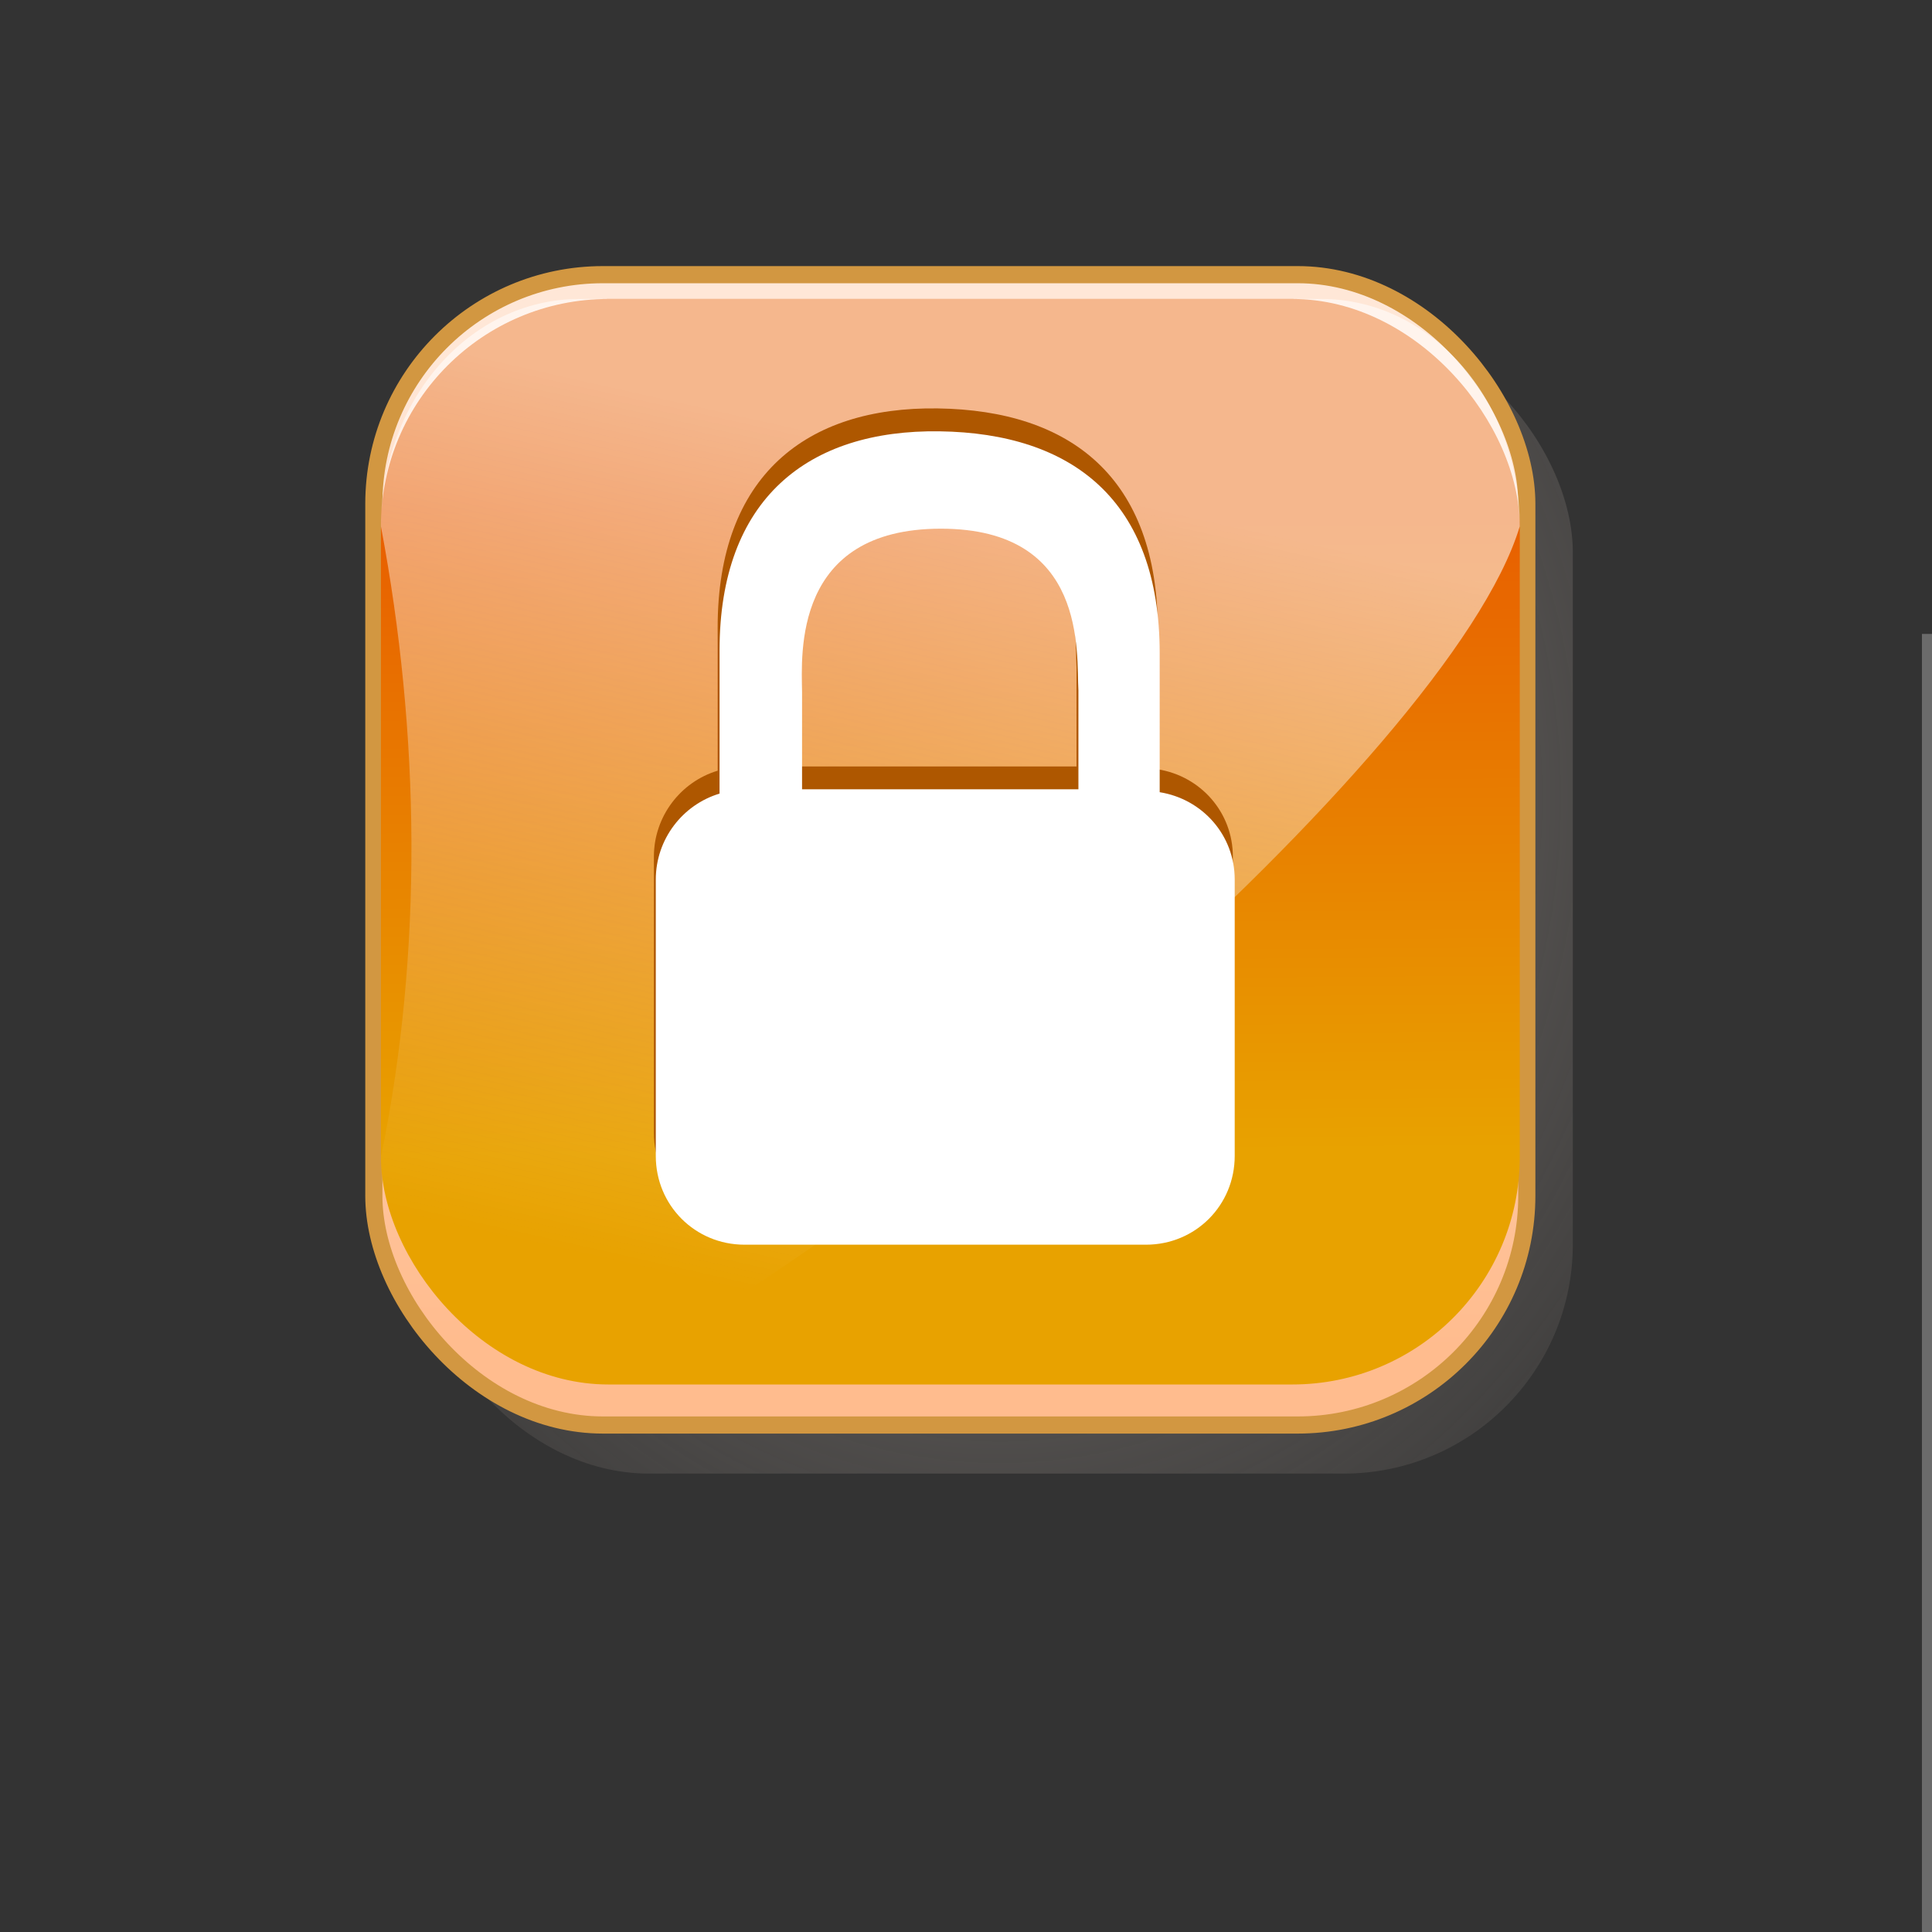
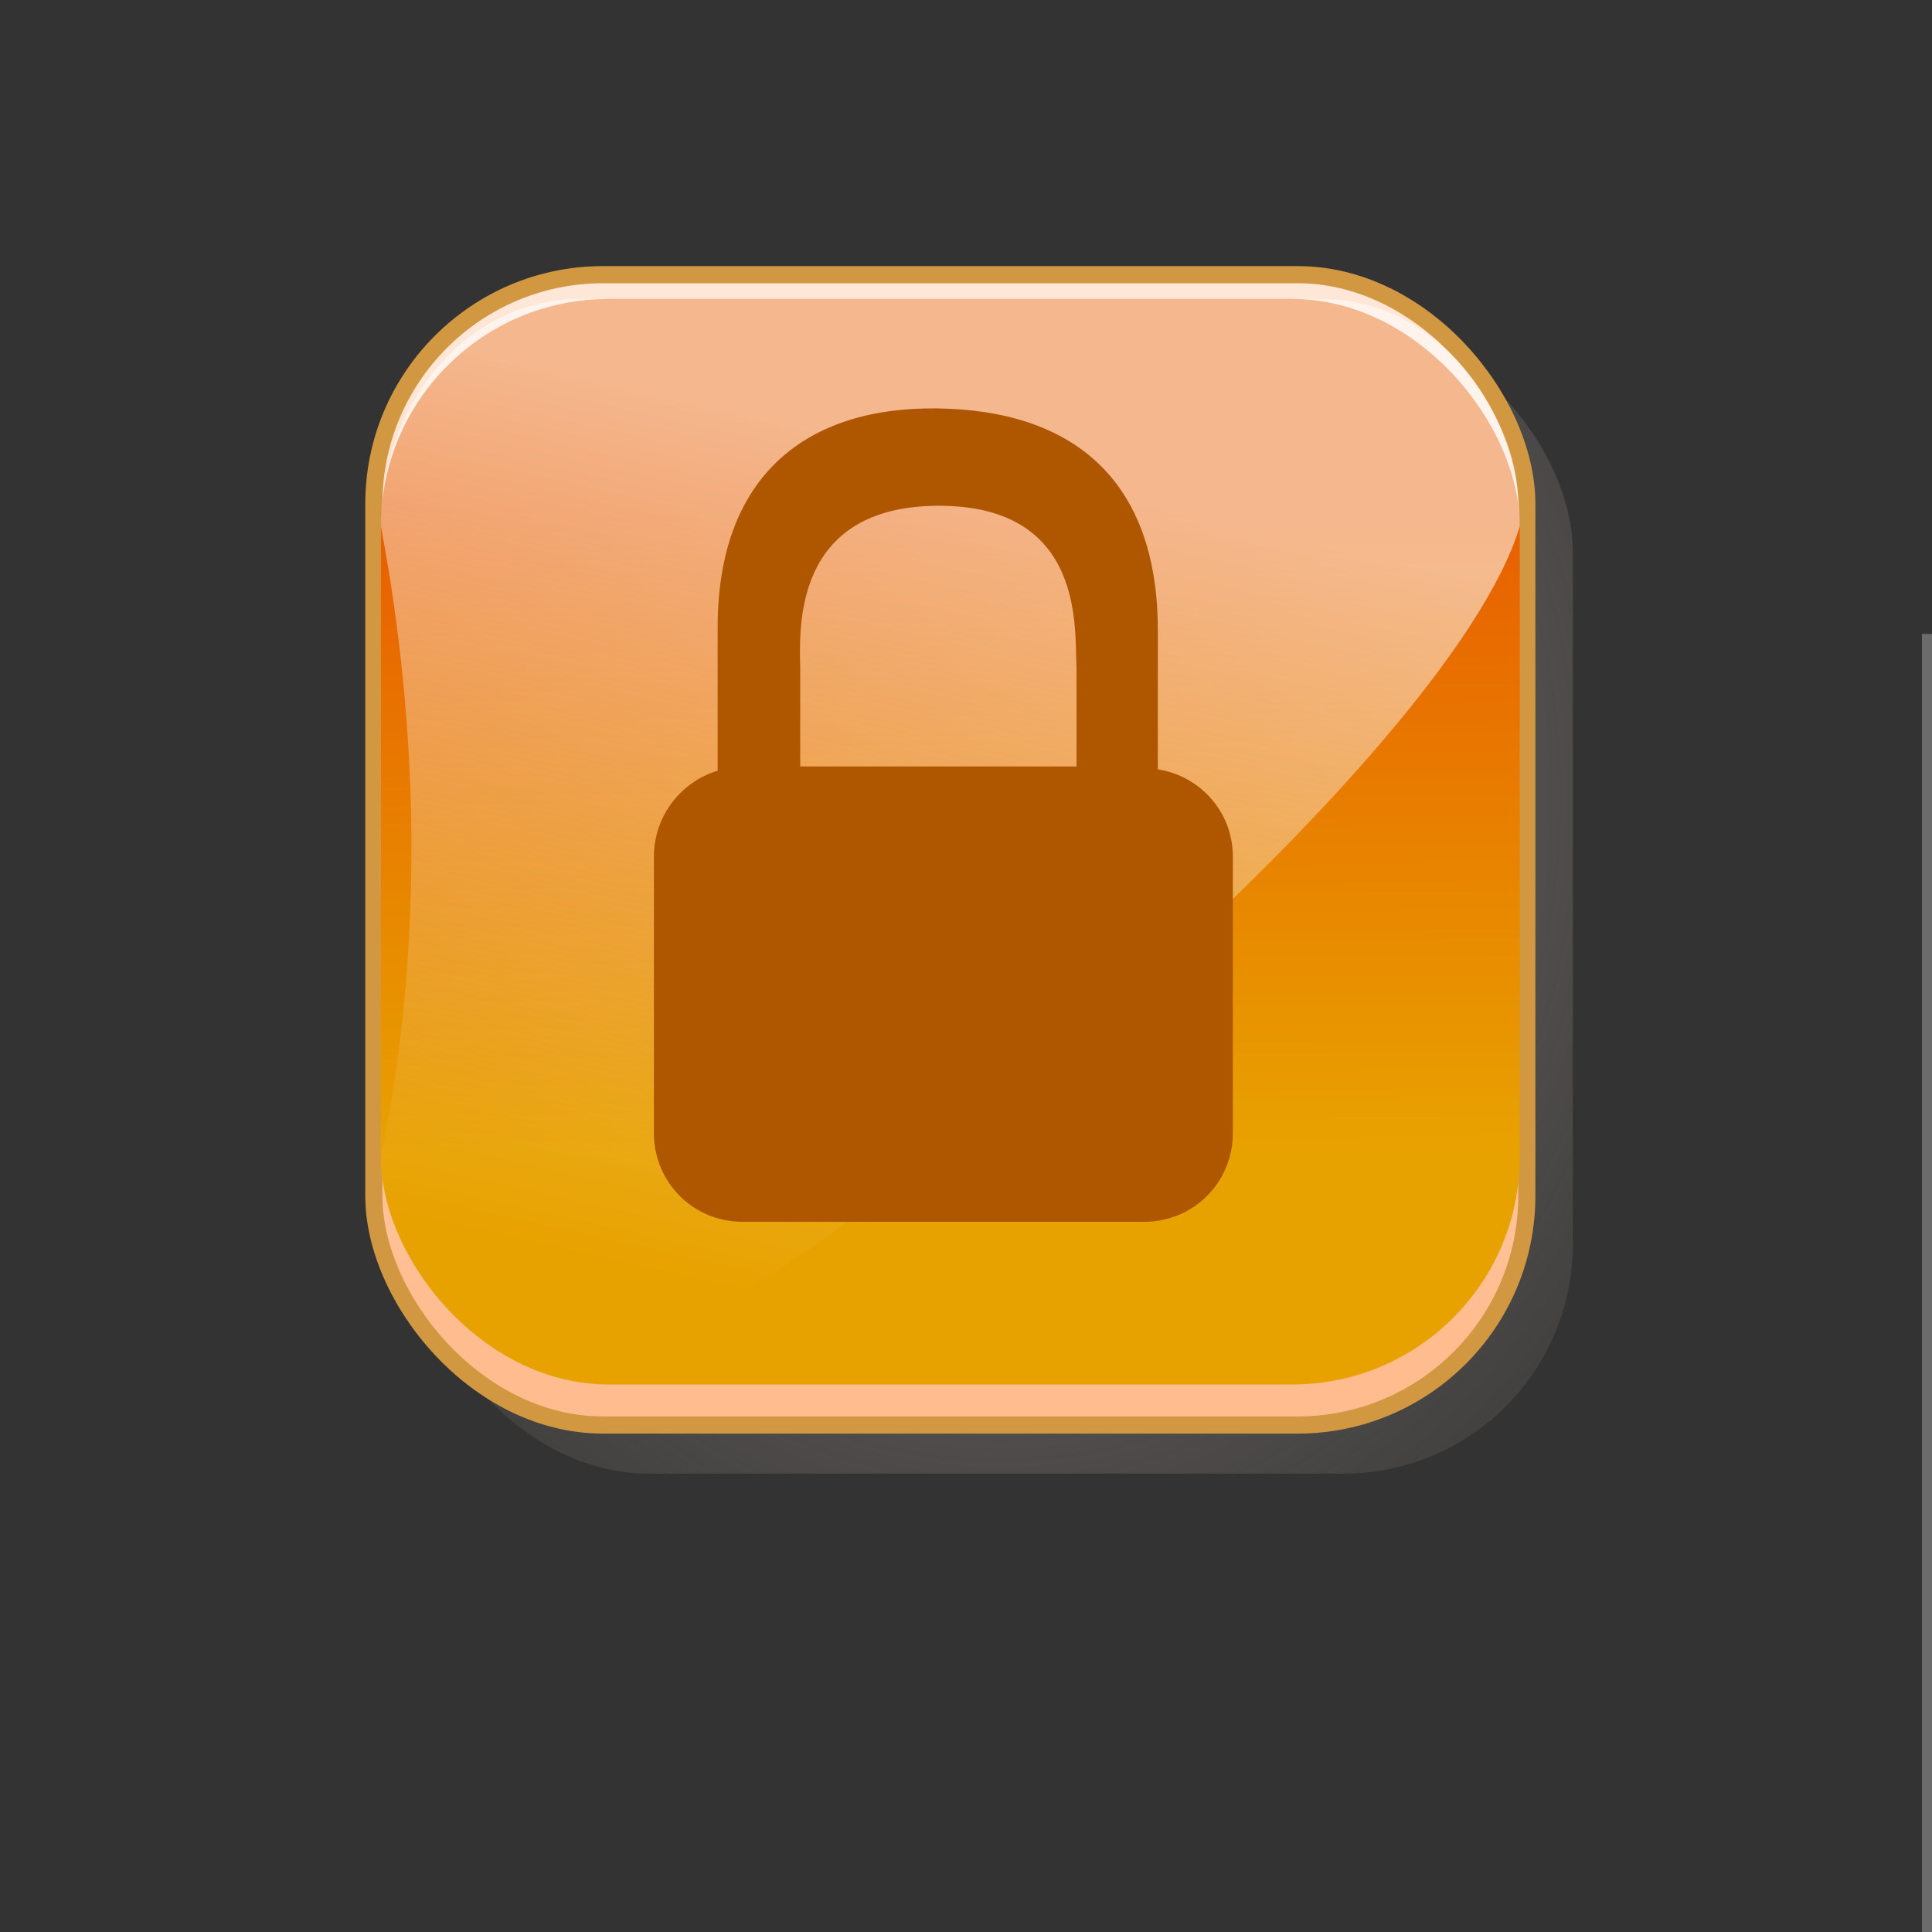
<svg xmlns="http://www.w3.org/2000/svg" xmlns:ns1="http://sodipodi.sourceforge.net/DTD/sodipodi-0.dtd" xmlns:ns2="http://www.inkscape.org/namespaces/inkscape" xmlns:xlink="http://www.w3.org/1999/xlink" width="48px" height="48px" id="svg2327" ns1:version="0.32" ns2:version="0.46" ns1:docbase="/home/tigert/cvs/freedesktop.org/tango-icon-theme/scalable/apps" ns1:docname="lock-icon.svg" ns2:output_extension="org.inkscape.output.svg.inkscape">
  <rect width="100%" height="100%" fill="#333333" stroke="none" />
  <defs id="defs3">
    <linearGradient id="linearGradient3445">
      <stop style="stop-color:#ffe7d7;stop-opacity:1;" offset="0" id="stop3447" />
      <stop style="stop-color:#ffbc8e;stop-opacity:1;" offset="1" id="stop3449" />
    </linearGradient>
    <linearGradient id="linearGradient3316">
      <stop style="stop-color:#e85d00;stop-opacity:1;" offset="0" id="stop3318" />
      <stop style="stop-color:#e8a200;stop-opacity:1;" offset="1" id="stop3320" />
    </linearGradient>
    <linearGradient id="linearGradient3292">
      <stop style="stop-color:#6f6c6a;stop-opacity:1;" offset="0" id="stop3294" />
      <stop style="stop-color:#7e7671;stop-opacity:0;" offset="1" id="stop3296" />
    </linearGradient>
    <ns2:perspective ns1:type="inkscape:persp3d" ns2:vp_x="0 : 24 : 1" ns2:vp_y="0 : 1000 : 0" ns2:vp_z="48 : 24 : 1" ns2:persp3d-origin="24 : 16 : 1" id="perspective105" />
    <linearGradient ns2:collect="always" id="linearGradient12071">
      <stop style="stop-color:#ffffff;stop-opacity:1;" offset="0" id="stop12073" />
      <stop style="stop-color:#ffffff;stop-opacity:0;" offset="1" id="stop12075" />
    </linearGradient>
    <linearGradient id="linearGradient9845">
      <stop style="stop-color:#ffffff;stop-opacity:1;" offset="0" id="stop9847" />
      <stop style="stop-color:#ffffff;stop-opacity:0.495;" offset="1" id="stop9849" />
    </linearGradient>
    <linearGradient id="linearGradient11327">
      <stop style="stop-color:#7d6400;stop-opacity:1;" offset="0" id="stop11329" />
      <stop style="stop-color:#be9700;stop-opacity:1;" offset="1" id="stop11331" />
    </linearGradient>
    <linearGradient id="linearGradient2092">
      <stop id="stop2094" offset="0" style="stop-color:#fff7b0;stop-opacity:1;" />
      <stop style="stop-color:#ffec41;stop-opacity:1;" offset="0.21" id="stop2098" />
      <stop id="stop2293" offset="0.84" style="stop-color:#e2cc00;stop-opacity:1;" />
      <stop id="stop2100" offset="1" style="stop-color:#c3af00;stop-opacity:1;" />
    </linearGradient>
    <linearGradient id="linearGradient11335">
      <stop style="stop-color:#6f716d;stop-opacity:1;" offset="0" id="stop11337" />
      <stop style="stop-color:#9ea09c;stop-opacity:1;" offset="1" id="stop11339" />
    </linearGradient>
    <linearGradient id="linearGradient10591">
      <stop style="stop-color:#cad0c6;stop-opacity:1;" offset="0" id="stop10593" />
      <stop id="stop10599" offset="0.5" style="stop-color:#eaece9;stop-opacity:1;" />
      <stop style="stop-color:#c5cbc0;stop-opacity:1;" offset="1" id="stop10595" />
    </linearGradient>
    <linearGradient id="linearGradient2329">
      <stop id="stop2331" offset="0" style="stop-color:#ffffff;stop-opacity:1;" />
      <stop id="stop2333" offset="1" style="stop-color:#ffffff;stop-opacity:0;" />
    </linearGradient>
    <linearGradient id="linearGradient2321" ns2:collect="always">
      <stop id="stop2323" offset="0" style="stop-color:#7b7f7a;stop-opacity:1;" />
      <stop id="stop2325" offset="1" style="stop-color:#7b7f7a;stop-opacity:0;" />
    </linearGradient>
    <linearGradient id="linearGradient2711">
      <stop id="stop2713" offset="0" style="stop-color:#909090;stop-opacity:1;" />
      <stop id="stop2715" offset="1" style="stop-color:#bebebe;stop-opacity:0;" />
    </linearGradient>
    <linearGradient id="linearGradient2701">
      <stop id="stop2703" offset="0" style="stop-color:#585956;stop-opacity:1;" />
      <stop id="stop2705" offset="1" style="stop-color:#bbbeb8;stop-opacity:1;" />
    </linearGradient>
    <linearGradient id="linearGradient2683" ns2:collect="always">
      <stop id="stop2685" offset="0" style="stop-color:#000000;stop-opacity:1;" />
      <stop id="stop2687" offset="1" style="stop-color:#000000;stop-opacity:0;" />
    </linearGradient>
    <linearGradient id="linearGradient2675">
      <stop id="stop2677" offset="0" style="stop-color:#5b5b97;stop-opacity:1;" />
      <stop id="stop2679" offset="1" style="stop-color:#1b1b43;stop-opacity:1;" />
    </linearGradient>
    <linearGradient id="linearGradient2667">
      <stop id="stop2669" offset="0" style="stop-color:#ffffff;stop-opacity:0.554;" />
      <stop id="stop2671" offset="1" style="stop-color:#fcfcff;stop-opacity:0;" />
    </linearGradient>
    <linearGradient ns2:collect="always" id="linearGradient2454">
      <stop style="stop-color:#000000;stop-opacity:1;" offset="0" id="stop2456" />
      <stop style="stop-color:#000000;stop-opacity:0;" offset="1" id="stop2458" />
    </linearGradient>
    <linearGradient ns2:collect="always" id="linearGradient2415">
      <stop style="stop-color:#ffffff;stop-opacity:1;" offset="0" id="stop2417" />
      <stop style="stop-color:#ffffff;stop-opacity:0;" offset="1" id="stop2419" />
    </linearGradient>
    <linearGradient id="linearGradient2253">
      <stop style="stop-color:#8f8f8f;stop-opacity:1;" offset="0" id="stop2255" />
      <stop style="stop-color:#494949;stop-opacity:1;" offset="1" id="stop2257" />
    </linearGradient>
    <linearGradient id="linearGradient2245">
      <stop style="stop-color:#dde1d9;stop-opacity:1;" offset="0" id="stop2247" />
      <stop style="stop-color:#cacdc6;stop-opacity:1;" offset="1" id="stop2249" />
    </linearGradient>
    <linearGradient ns2:collect="always" xlink:href="#linearGradient2245" id="linearGradient2251" gradientTransform="matrix(1.13,0,0,0.885,2.875,1.571)" x1="8.612" y1="7.229" x2="34.784" y2="33.34" gradientUnits="userSpaceOnUse" />
    <linearGradient ns2:collect="always" xlink:href="#linearGradient2415" id="linearGradient2421" gradientTransform="matrix(1.108,0,0,0.902,5.5,3.875)" x1="17.698" y1="13.005" x2="34.975" y2="55.201" gradientUnits="userSpaceOnUse" />
    <radialGradient ns2:collect="always" xlink:href="#linearGradient2454" id="radialGradient2460" gradientTransform="scale(1.926,0.519)" cx="12.576" cy="67.502" fx="12.576" fy="67.502" r="8.766" gradientUnits="userSpaceOnUse" />
    <linearGradient gradientUnits="userSpaceOnUse" y2="26.729" x2="17.199" y1="1.654" x1="11.492" gradientTransform="matrix(1.239,0,0,0.896,5.091,1.543)" id="linearGradient2673" xlink:href="#linearGradient2667" ns2:collect="always" />
    <linearGradient gradientUnits="userSpaceOnUse" y2="8.867" x2="16.316" y1="32.622" x1="19.15" gradientTransform="matrix(1.174,0,0,0.945,5.222,1.543)" id="linearGradient2681" xlink:href="#linearGradient2675" ns2:collect="always" />
    <linearGradient gradientUnits="userSpaceOnUse" y2="162.451" x2="3.707" y1="171.291" x1="3.707" gradientTransform="matrix(5.705,0,0,0.175,5.5,2.196)" id="linearGradient2689" xlink:href="#linearGradient2683" ns2:collect="always" />
    <linearGradient gradientUnits="userSpaceOnUse" y2="64.893" x2="12.128" y1="53.535" x1="12.207" gradientTransform="matrix(1.816,0,0,1.279,2.5,-40.245)" id="linearGradient2707" xlink:href="#linearGradient2701" ns2:collect="always" />
    <linearGradient gradientUnits="userSpaceOnUse" y2="3.845" x2="35.521" y1="3.938" x1="34.301" id="linearGradient2717" xlink:href="#linearGradient2711" ns2:collect="always" />
    <linearGradient y2="3.845" x2="35.521" y1="3.938" x1="34.301" gradientUnits="userSpaceOnUse" id="linearGradient2721" xlink:href="#linearGradient2711" ns2:collect="always" />
    <linearGradient y2="3.845" x2="35.521" y1="3.938" x1="34.301" gradientUnits="userSpaceOnUse" id="linearGradient2725" xlink:href="#linearGradient2711" ns2:collect="always" />
    <linearGradient y2="3.845" x2="35.521" y1="3.938" x1="34.301" gradientUnits="userSpaceOnUse" id="linearGradient2729" xlink:href="#linearGradient2711" ns2:collect="always" />
    <linearGradient y2="3.845" x2="35.521" y1="3.938" x1="34.301" gradientUnits="userSpaceOnUse" id="linearGradient2733" xlink:href="#linearGradient2711" ns2:collect="always" />
    <linearGradient y2="31.246" x2="32.537" y1="5.382" x1="10.391" gradientTransform="matrix(1.104,0,0,0.905,4.5,2.875)" gradientUnits="userSpaceOnUse" id="linearGradient1561" xlink:href="#linearGradient2253" ns2:collect="always" />
    <linearGradient gradientUnits="userSpaceOnUse" y2="28.206" x2="-35.658" y1="33.416" x1="-35.658" id="linearGradient2327" xlink:href="#linearGradient2321" ns2:collect="always" />
    <linearGradient gradientUnits="userSpaceOnUse" y2="30.962" x2="-35.075" y1="34.242" x1="-35.123" id="linearGradient2337" xlink:href="#linearGradient2329" ns2:collect="always" />
    <linearGradient ns2:collect="always" xlink:href="#linearGradient10591" id="linearGradient1886" gradientUnits="userSpaceOnUse" gradientTransform="matrix(0.48,0,0,0.497,29.227,23.012)" x1="12.887" y1="4.36" x2="20.087" y2="18.414" />
    <linearGradient ns2:collect="always" xlink:href="#linearGradient11335" id="linearGradient1888" gradientUnits="userSpaceOnUse" gradientTransform="matrix(0.48,0,0,0.497,29.227,23.012)" x1="19.251" y1="9.664" x2="16.198" y2="6.04" />
    <linearGradient ns2:collect="always" xlink:href="#linearGradient2092" id="linearGradient1890" gradientUnits="userSpaceOnUse" gradientTransform="matrix(0.49,0,0,0.534,29.283,21.676)" x1="6.727" y1="32.162" x2="40.938" y2="32.162" />
    <linearGradient ns2:collect="always" xlink:href="#linearGradient11327" id="linearGradient1892" gradientUnits="userSpaceOnUse" gradientTransform="matrix(0.49,0,0,0.534,29.283,22.226)" x1="31.63" y1="41.792" x2="8.671" y2="25.794" />
    <linearGradient ns2:collect="always" xlink:href="#linearGradient9845" id="linearGradient1894" gradientUnits="userSpaceOnUse" gradientTransform="matrix(0.453,0,0,0.47,30.172,24.389)" x1="10.907" y1="25.002" x2="30.875" y2="36.127" />
    <linearGradient ns2:collect="always" xlink:href="#linearGradient12071" id="linearGradient1896" gradientUnits="userSpaceOnUse" gradientTransform="matrix(0.98,0,0,0.462,23.89,23.479)" x1="14.218" y1="6.88" x2="17.859" y2="3.957" />
    <linearGradient ns2:collect="always" xlink:href="#linearGradient12071" id="linearGradient1898" gradientUnits="userSpaceOnUse" gradientTransform="matrix(0.98,0,0,0.49,34.675,22.834)" x1="11.5" y1="20.58" x2="11.779" y2="14.26" />
    <linearGradient ns2:collect="always" xlink:href="#linearGradient10591" id="linearGradient2490" gradientUnits="userSpaceOnUse" gradientTransform="matrix(0.48,0,0,0.497,29.227,23.012)" x1="12.887" y1="4.36" x2="20.087" y2="18.414" />
    <linearGradient ns2:collect="always" xlink:href="#linearGradient11335" id="linearGradient2492" gradientUnits="userSpaceOnUse" gradientTransform="matrix(0.48,0,0,0.497,29.227,23.012)" x1="19.251" y1="9.664" x2="16.198" y2="6.04" />
    <linearGradient ns2:collect="always" xlink:href="#linearGradient2092" id="linearGradient2494" gradientUnits="userSpaceOnUse" gradientTransform="matrix(0.49,0,0,0.534,29.283,21.676)" x1="6.727" y1="32.162" x2="40.938" y2="32.162" />
    <linearGradient ns2:collect="always" xlink:href="#linearGradient11327" id="linearGradient2496" gradientUnits="userSpaceOnUse" gradientTransform="matrix(0.49,0,0,0.534,29.283,22.226)" x1="31.63" y1="41.792" x2="8.671" y2="25.794" />
    <linearGradient ns2:collect="always" xlink:href="#linearGradient9845" id="linearGradient2498" gradientUnits="userSpaceOnUse" gradientTransform="matrix(0.453,0,0,0.47,30.172,24.389)" x1="10.907" y1="25.002" x2="30.875" y2="36.127" />
    <linearGradient ns2:collect="always" xlink:href="#linearGradient12071" id="linearGradient2500" gradientUnits="userSpaceOnUse" gradientTransform="matrix(0.98,0,0,0.462,23.89,23.479)" x1="14.218" y1="6.88" x2="17.859" y2="3.957" />
    <linearGradient ns2:collect="always" xlink:href="#linearGradient12071" id="linearGradient2502" gradientUnits="userSpaceOnUse" gradientTransform="matrix(0.98,0,0,0.49,34.675,22.834)" x1="11.5" y1="20.58" x2="11.779" y2="14.26" />
    <linearGradient ns2:collect="always" xlink:href="#linearGradient2675" id="linearGradient2510" gradientUnits="userSpaceOnUse" gradientTransform="matrix(1.174,0,0,0.945,52.969,-2.424)" x1="19.15" y1="32.622" x2="16.316" y2="8.867" />
    <linearGradient ns2:collect="always" xlink:href="#linearGradient2667" id="linearGradient2514" gradientUnits="userSpaceOnUse" gradientTransform="matrix(1.239,0,0,0.896,53.346,-2.368)" x1="9.637" y1="2.246" x2="18.198" y2="26.729" />
    <radialGradient ns2:collect="always" xlink:href="#linearGradient3292" id="radialGradient3304" cx="-30.052" cy="-0.07" fx="-30.052" fy="-0.07" r="14.407" gradientTransform="matrix(0.972,1.509,-1.308,1.104,53.858,65.127)" gradientUnits="userSpaceOnUse" />
    <linearGradient ns2:collect="always" xlink:href="#linearGradient3316" id="linearGradient3322" x1="-31.997" y1="-6.005" x2="-31.908" y2="8.137" gradientUnits="userSpaceOnUse" gradientTransform="matrix(0.994,0,0,1.139,54.628,19.397)" />
    <linearGradient ns2:collect="always" xlink:href="#linearGradient2667" id="linearGradient3326" gradientUnits="userSpaceOnUse" gradientTransform="matrix(1.239,0,0,0.896,-29.209,-0.601)" x1="9.637" y1="2.246" x2="18.198" y2="26.729" />
    <linearGradient ns2:collect="always" xlink:href="#linearGradient2667" id="linearGradient3339" x1="-33.234" y1="-7.331" x2="-36.855" y2="11.142" gradientUnits="userSpaceOnUse" gradientTransform="matrix(0.994,0,0,1.139,54.628,19.296)" />
    <linearGradient ns2:collect="always" xlink:href="#linearGradient10591" id="linearGradient3353" gradientUnits="userSpaceOnUse" gradientTransform="matrix(0.48,0,0,0.497,29.227,23.012)" x1="12.887" y1="4.36" x2="20.087" y2="18.414" />
    <linearGradient ns2:collect="always" xlink:href="#linearGradient11335" id="linearGradient3355" gradientUnits="userSpaceOnUse" gradientTransform="matrix(0.48,0,0,0.497,29.227,23.012)" x1="19.251" y1="9.664" x2="16.198" y2="6.04" />
    <linearGradient ns2:collect="always" xlink:href="#linearGradient2092" id="linearGradient3357" gradientUnits="userSpaceOnUse" gradientTransform="matrix(0.49,0,0,0.534,29.283,21.676)" x1="6.727" y1="32.162" x2="40.938" y2="32.162" />
    <linearGradient ns2:collect="always" xlink:href="#linearGradient11327" id="linearGradient3359" gradientUnits="userSpaceOnUse" gradientTransform="matrix(0.49,0,0,0.534,29.283,22.226)" x1="31.63" y1="41.792" x2="8.671" y2="25.794" />
    <linearGradient ns2:collect="always" xlink:href="#linearGradient9845" id="linearGradient3361" gradientUnits="userSpaceOnUse" gradientTransform="matrix(0.453,0,0,0.47,30.172,24.389)" x1="10.907" y1="25.002" x2="30.875" y2="36.127" />
    <linearGradient ns2:collect="always" xlink:href="#linearGradient12071" id="linearGradient3363" gradientUnits="userSpaceOnUse" gradientTransform="matrix(0.98,0,0,0.462,23.89,23.479)" x1="14.218" y1="6.88" x2="17.859" y2="3.957" />
    <linearGradient ns2:collect="always" xlink:href="#linearGradient12071" id="linearGradient3365" gradientUnits="userSpaceOnUse" gradientTransform="matrix(0.98,0,0,0.49,34.675,22.834)" x1="11.5" y1="20.58" x2="11.779" y2="14.26" />
    <linearGradient ns2:collect="always" xlink:href="#linearGradient10591" id="linearGradient3405" gradientUnits="userSpaceOnUse" gradientTransform="matrix(0.48,0,0,0.497,29.227,23.012)" x1="12.887" y1="4.36" x2="20.087" y2="18.414" />
    <linearGradient ns2:collect="always" xlink:href="#linearGradient11335" id="linearGradient3407" gradientUnits="userSpaceOnUse" gradientTransform="matrix(0.48,0,0,0.497,29.227,23.012)" x1="19.251" y1="9.664" x2="16.198" y2="6.04" />
    <linearGradient ns2:collect="always" xlink:href="#linearGradient2092" id="linearGradient3409" gradientUnits="userSpaceOnUse" gradientTransform="matrix(0.49,0,0,0.534,29.283,21.676)" x1="6.727" y1="32.162" x2="40.938" y2="32.162" />
    <linearGradient ns2:collect="always" xlink:href="#linearGradient11327" id="linearGradient3411" gradientUnits="userSpaceOnUse" gradientTransform="matrix(0.49,0,0,0.534,29.283,22.226)" x1="31.63" y1="41.792" x2="8.671" y2="25.794" />
    <linearGradient ns2:collect="always" xlink:href="#linearGradient9845" id="linearGradient3413" gradientUnits="userSpaceOnUse" gradientTransform="matrix(0.453,0,0,0.47,30.172,24.389)" x1="10.907" y1="25.002" x2="30.875" y2="36.127" />
    <linearGradient ns2:collect="always" xlink:href="#linearGradient12071" id="linearGradient3415" gradientUnits="userSpaceOnUse" gradientTransform="matrix(0.98,0,0,0.462,23.89,23.479)" x1="14.218" y1="6.88" x2="17.859" y2="3.957" />
    <linearGradient ns2:collect="always" xlink:href="#linearGradient12071" id="linearGradient3417" gradientUnits="userSpaceOnUse" gradientTransform="matrix(0.98,0,0,0.49,34.675,22.834)" x1="11.5" y1="20.58" x2="11.779" y2="14.26" />
    <linearGradient ns2:collect="always" xlink:href="#linearGradient12071" id="linearGradient3420" gradientUnits="userSpaceOnUse" gradientTransform="matrix(0.828,0,0,0.414,-35.077,21.078)" x1="11.5" y1="20.58" x2="11.779" y2="14.26" />
    <linearGradient ns2:collect="always" xlink:href="#linearGradient12071" id="linearGradient3423" gradientUnits="userSpaceOnUse" gradientTransform="matrix(0.828,0,0,0.39,-44.182,21.622)" x1="14.218" y1="6.88" x2="17.859" y2="3.957" />
    <linearGradient ns2:collect="always" xlink:href="#linearGradient9845" id="linearGradient3426" gradientUnits="userSpaceOnUse" gradientTransform="matrix(0.383,0,0,0.397,-38.878,22.391)" x1="10.907" y1="25.002" x2="30.875" y2="36.127" />
    <linearGradient ns2:collect="always" xlink:href="#linearGradient3445" id="linearGradient3451" x1="23.041" y1="12.194" x2="22.911" y2="33.761" gradientUnits="userSpaceOnUse" gradientTransform="matrix(0.994,0,0,1.139,6.7349681e-2,-5.047)" />
    <radialGradient ns2:collect="always" xlink:href="#linearGradient3292" id="radialGradient2515" gradientUnits="userSpaceOnUse" gradientTransform="matrix(0.972,1.509,-1.308,1.104,94.782,76.516)" cx="-30.052" cy="-0.07" fx="-30.052" fy="-0.07" r="14.407" />
    <linearGradient ns2:collect="always" xlink:href="#linearGradient3445" id="linearGradient2517" gradientUnits="userSpaceOnUse" gradientTransform="matrix(0.994,0,0,1.139,40.992,6.342)" x1="23.041" y1="12.194" x2="22.911" y2="33.761" />
    <linearGradient ns2:collect="always" xlink:href="#linearGradient3316" id="linearGradient2519" gradientUnits="userSpaceOnUse" gradientTransform="matrix(0.994,0,0,1.139,95.553,30.786)" x1="-31.997" y1="-6.005" x2="-31.908" y2="8.137" />
    <linearGradient ns2:collect="always" xlink:href="#linearGradient2667" id="linearGradient2521" gradientUnits="userSpaceOnUse" gradientTransform="matrix(0.994,0,0,1.139,95.553,30.685)" x1="-33.234" y1="-7.331" x2="-36.855" y2="11.142" />
  </defs>
  <ns1:namedview id="base" pagecolor="#ffffff" bordercolor="#666666" borderopacity="0.122" ns2:pageopacity="0.0" ns2:pageshadow="2" ns2:zoom="2.8284271" ns2:cx="-49.663997" ns2:cy="-7.0712912" ns2:current-layer="layer2" showgrid="false" ns2:grid-bbox="true" ns2:document-units="px" ns2:window-width="1322" ns2:window-height="756" ns2:window-x="647" ns2:window-y="294" ns2:showpageshadow="false" showguides="true" ns2:guide-bbox="true" />
  <g ns2:groupmode="layer" id="layer2" ns2:label="Shadow" style="display:inline">
    <g id="g3295" ns2:export-filename="C:\Data\workspace\Encryption Utility Application\images\lock-icon_400.png" ns2:export-xdpi="1043.48" ns2:export-ydpi="1043.48">
      <rect y="16" x="48" height="34" width="34" id="rect2523" style="opacity:1;fill:#dde9af;fill-opacity:1;fill-rule:evenodd;stroke:#6b6b6b;stroke-width:0.5;stroke-linecap:square;stroke-linejoin:miter;stroke-miterlimit:4;stroke-dasharray:none;stroke-opacity:1" />
      <rect ns2:export-ydpi="1200" ns2:export-xdpi="1200" ns2:export-filename="C:\Data\workspace\Encryption Utility Application\images\lock-icon_400.png" ry="5.693" y="19.42" x="51.355" height="28.58" width="28.645" id="rect2503" style="opacity:1;fill:url(#radialGradient2515);fill-opacity:1;fill-rule:evenodd;stroke:none;stroke-width:4.721;stroke-linecap:square;stroke-linejoin:miter;stroke-miterlimit:4;stroke-dasharray:none;stroke-opacity:1;display:inline" />
      <rect ns2:export-ydpi="1200" ns2:export-xdpi="1200" ns2:export-filename="C:\Data\workspace\Encryption Utility Application\images\lock-icon_400.png" ry="5.693" y="18.213" x="50.213" height="28.58" width="28.645" id="rect2505" style="opacity:1;fill:url(#linearGradient2517);fill-opacity:1;fill-rule:evenodd;stroke:#d29741;stroke-width:0.426;stroke-linecap:square;stroke-linejoin:miter;stroke-miterlimit:4;stroke-dasharray:none;stroke-opacity:1;display:inline" />
      <rect ns2:export-ydpi="1200" ns2:export-xdpi="1200" ns2:export-filename="C:\Data\workspace\Encryption Utility Application\images\lock-icon_400.png" ry="5.65" y="18.817" x="50.389" height="26.969" width="28.294" id="rect2507" style="opacity:1;fill:url(#linearGradient2519);fill-opacity:1;fill-rule:evenodd;stroke:none;stroke-width:4.721;stroke-linecap:square;stroke-linejoin:miter;stroke-miterlimit:4;stroke-dasharray:none;stroke-opacity:1;display:inline" />
      <path ns2:export-ydpi="1200" ns2:export-xdpi="1200" ns2:export-filename="C:\Data\workspace\Encryption Utility Application\images\lock-icon_400.png" ns1:nodetypes="ccccccc" id="path2509" d="M 55.322,18.817 L 73.748,18.817 C 76.482,18.817 78.682,21.337 78.682,24.467 C 76.946,30.236 62.142,42.816 55.322,45.786 C 52.589,45.786 50.389,43.266 50.389,40.136 C 51.443,35.013 51.355,29.589 50.389,24.467 C 50.389,21.337 52.589,18.817 55.322,18.817 z" style="fill:url(#linearGradient2521);fill-opacity:1;fill-rule:evenodd;stroke:none;stroke-width:4.721;stroke-linecap:square;stroke-linejoin:miter;stroke-miterlimit:4;stroke-opacity:1;display:inline" />
      <path ns2:export-ydpi="1200" ns2:export-xdpi="1200" ns2:export-filename="C:\Data\workspace\Encryption Utility Application\images\lock-icon_400.png" id="path2511" d="M 64.223,21.536 C 60.949,21.489 58.755,23.218 58.755,26.98 L 58.755,30.537 C 57.84,30.811 57.171,31.669 57.171,32.672 L 57.171,39.539 C 57.171,40.765 58.145,41.745 59.376,41.745 L 69.349,41.745 C 70.579,41.745 71.554,40.765 71.554,39.539 L 71.554,32.672 C 71.554,31.567 70.75,30.671 69.69,30.502 L 69.69,27.051 C 69.69,23.245 67.514,21.583 64.223,21.536 z M 64.254,23.955 C 67.906,23.955 67.617,27.05 67.671,27.976 L 67.671,30.431 L 60.805,30.431 L 60.805,28.011 C 60.792,27.078 60.576,23.955 64.254,23.955 z" style="fill:#ae5700;fill-opacity:1;fill-rule:evenodd;stroke:none;stroke-width:0.4;stroke-linecap:butt;stroke-linejoin:miter;stroke-miterlimit:4;stroke-dasharray:none;stroke-opacity:1;display:inline" />
      <path ns2:export-ydpi="1200" ns2:export-xdpi="1200" ns2:export-filename="C:\Data\workspace\Encryption Utility Application\images\lock-icon_400.png" id="path2513" d="M 64.269,22.105 C 60.996,22.058 58.802,23.786 58.802,27.548 L 58.802,31.106 C 57.886,31.38 57.217,32.238 57.217,33.241 L 57.217,40.108 C 57.217,41.334 58.192,42.314 59.423,42.314 L 69.395,42.314 C 70.626,42.314 71.601,41.334 71.601,40.108 L 71.601,33.241 C 71.601,32.136 70.797,31.24 69.737,31.071 L 69.737,27.62 C 69.737,23.813 67.561,22.152 64.269,22.105 z M 64.3,24.524 C 67.952,24.524 67.664,27.619 67.718,28.545 L 67.718,31 L 60.852,31 L 60.852,28.58 C 60.839,27.647 60.623,24.524 64.3,24.524 z" style="fill:#ffffff;fill-opacity:1;fill-rule:evenodd;stroke:none;stroke-width:0.4;stroke-linecap:butt;stroke-linejoin:miter;stroke-miterlimit:4;stroke-dasharray:none;stroke-opacity:1;display:inline" />
    </g>
  </g>
  <g id="layer1" ns2:label="Background" ns2:groupmode="layer" style="display:inline" />
  <g ns2:groupmode="layer" id="layer3" ns2:label="Lock" style="display:inline">
    <g id="g2519" ns2:export-filename="C:\Data\workspace\Encryption Utility Application\images\lock-icon_128.png" ns2:export-xdpi="1043.48" ns2:export-ydpi="1043.48">
      <g id="g4136">
        <rect style="display:inline;opacity:1;fill:url(#radialGradient3304);fill-opacity:1;fill-rule:evenodd;stroke:none;stroke-width:4.721;stroke-linecap:square;stroke-linejoin:miter;stroke-miterlimit:4;stroke-dasharray:none;stroke-opacity:1" id="rect3290" width="28.645" height="28.58" x="10.431" y="8.031" ry="5.693" ns2:export-filename="C:\Data\workspace\Encryption Utility Application\images\lock-icon_400.png" ns2:export-xdpi="1200" ns2:export-ydpi="1200" />
        <rect style="display:inline;opacity:1;fill:url(#linearGradient3451);fill-opacity:1;fill-rule:evenodd;stroke:#d29741;stroke-width:0.426;stroke-linecap:square;stroke-linejoin:miter;stroke-miterlimit:4;stroke-dasharray:none;stroke-opacity:1" id="rect3286" width="28.645" height="28.58" x="9.288" y="6.824" ry="5.693" ns2:export-filename="C:\Data\workspace\Encryption Utility Application\images\lock-icon_400.png" ns2:export-xdpi="1200" ns2:export-ydpi="1200" />
        <rect style="display:inline;opacity:1;fill:url(#linearGradient3322);fill-opacity:1;fill-rule:evenodd;stroke:none;stroke-width:4.721;stroke-linecap:square;stroke-linejoin:miter;stroke-miterlimit:4;stroke-dasharray:none;stroke-opacity:1" id="rect3288" width="28.294" height="26.969" x="9.464" y="7.428" ry="5.65" ns2:export-filename="C:\Data\workspace\Encryption Utility Application\images\lock-icon_400.png" ns2:export-xdpi="1200" ns2:export-ydpi="1200" />
        <path style="display:inline;fill:url(#linearGradient3339);fill-opacity:1;fill-rule:evenodd;stroke:none;stroke-width:4.721;stroke-linecap:square;stroke-linejoin:miter;stroke-miterlimit:4;stroke-opacity:1" d="M 14.398,7.428 L 32.824,7.428 C 35.557,7.428 37.758,9.948 37.758,13.078 C 36.021,18.847 21.217,31.427 14.398,34.397 C 11.664,34.397 9.464,31.877 9.464,28.747 C 10.518,23.624 10.431,18.2 9.464,13.078 C 9.464,9.948 11.664,7.428 14.398,7.428 z" id="rect3328" ns1:nodetypes="ccccccc" ns2:export-filename="C:\Data\workspace\Encryption Utility Application\images\lock-icon_400.png" ns2:export-xdpi="1200" ns2:export-ydpi="1200" />
        <path style="fill:#ae5700;fill-opacity:1;fill-rule:evenodd;stroke:none;stroke-width:0.4;stroke-linecap:butt;stroke-linejoin:miter;stroke-miterlimit:4;stroke-dasharray:none;stroke-opacity:1;display:inline" d="M 23.298,10.147 C 20.024,10.1 17.83,11.828 17.83,15.59 L 17.83,19.148 C 16.915,19.422 16.246,20.28 16.246,21.283 L 16.246,28.15 C 16.246,29.376 17.221,30.356 18.452,30.356 L 28.424,30.356 C 29.655,30.356 30.63,29.376 30.63,28.15 L 30.63,21.283 C 30.63,20.178 29.826,19.282 28.766,19.113 L 28.766,15.662 C 28.766,11.855 26.59,10.194 23.298,10.147 z M 23.329,12.566 C 26.981,12.566 26.693,15.661 26.746,16.587 L 26.746,19.042 L 19.881,19.042 L 19.881,16.622 C 19.868,15.689 19.652,12.566 23.329,12.566 z" id="path3440" ns2:export-filename="C:\Data\workspace\Encryption Utility Application\images\lock-icon_400.png" ns2:export-xdpi="1200" ns2:export-ydpi="1200" />
-         <path style="fill:#ffffff;fill-opacity:1;fill-rule:evenodd;stroke:none;stroke-width:0.4;stroke-linecap:butt;stroke-linejoin:miter;stroke-miterlimit:4;stroke-dasharray:none;stroke-opacity:1;display:inline" d="M 23.345,10.716 C 20.071,10.669 17.877,12.397 17.877,16.159 L 17.877,19.717 C 16.962,19.991 16.293,20.848 16.293,21.852 L 16.293,28.719 C 16.293,29.945 17.268,30.924 18.498,30.924 L 28.471,30.924 C 29.702,30.924 30.676,29.945 30.676,28.719 L 30.676,21.852 C 30.676,20.746 29.872,19.851 28.812,19.682 L 28.812,16.23 C 28.812,12.424 26.636,10.763 23.345,10.716 z M 23.376,13.135 C 27.028,13.135 26.739,16.23 26.793,17.155 L 26.793,19.61 L 19.927,19.61 L 19.927,17.191 C 19.914,16.258 19.699,13.135 23.376,13.135 z" id="path3343" ns2:export-filename="C:\Data\workspace\Encryption Utility Application\images\lock-icon_400.png" ns2:export-xdpi="1200" ns2:export-ydpi="1200" />
      </g>
    </g>
  </g>
</svg>